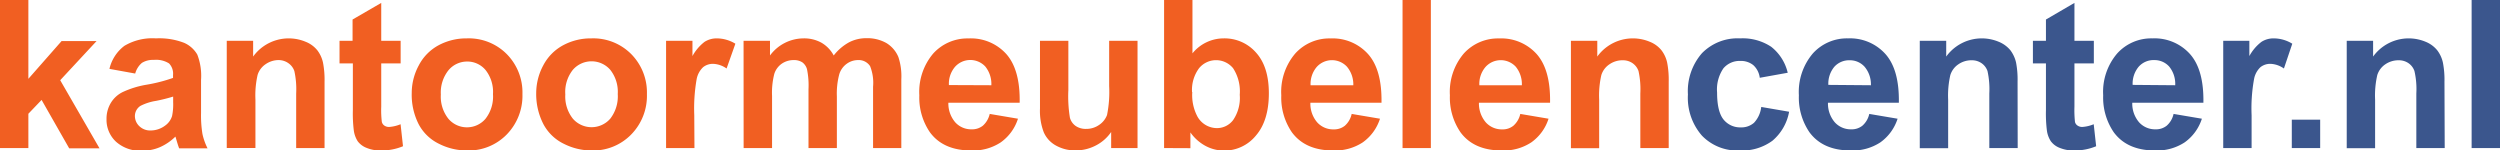
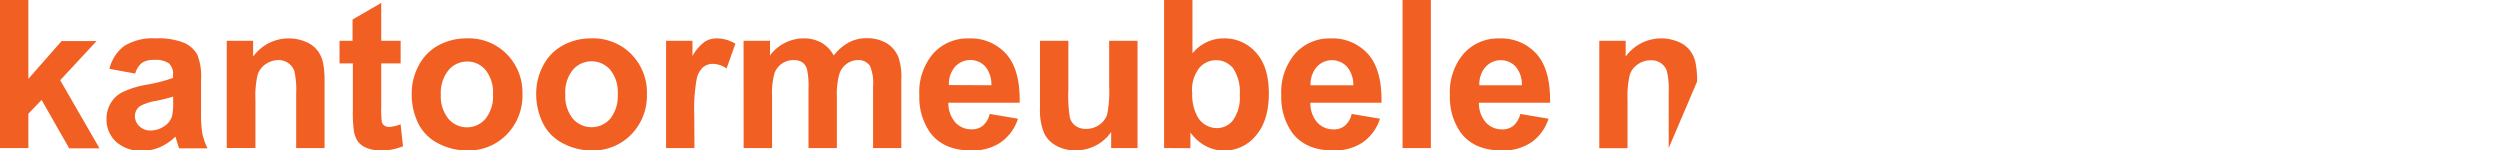
<svg xmlns="http://www.w3.org/2000/svg" viewBox="0 0 412.34 24.82">
  <defs />
-   <path fill="#f15f22" d="M0 24.42V0h4.68v13l5.48-6.23h5.77l-6 6.46 6.48 11.23h-5l-4.55-7.98-2.18 2.28v5.66zM22.3 12.13l-4.25-.77a6.65 6.65 0 012.47-3.8 9 9 0 015.2-1.23 11.27 11.27 0 014.66.74A4.68 4.68 0 0132.54 9a9.72 9.72 0 01.62 4.18v5.47a18.9 18.9 0 00.23 3.44 10 10 0 00.84 2.37h-4.68c-.13-.31-.27-.77-.45-1.38-.08-.28-.14-.46-.17-.55a8.45 8.45 0 01-2.57 1.75 7.31 7.31 0 01-2.91.58 6 6 0 01-4.31-1.48 4.93 4.93 0 01-1.57-3.75 5 5 0 01.72-2.67 4.66 4.66 0 012-1.8A15.42 15.42 0 0124 14a25.85 25.85 0 004.54-1.15v-.47a2.42 2.42 0 00-.66-1.92 4 4 0 00-2.52-.58 3.43 3.43 0 00-1.95.49 3.5 3.5 0 00-1.11 1.76zm6.26 3.8a27.17 27.17 0 01-2.84.71 8.53 8.53 0 00-2.55.82 2 2 0 00-.92 1.65 2.3 2.3 0 00.73 1.7 2.55 2.55 0 001.87.71 4 4 0 002.42-.83 3 3 0 001.11-1.55 9.39 9.39 0 00.18-2.28zM53.53 24.42h-4.68v-9a13.88 13.88 0 00-.3-3.7 2.61 2.61 0 00-1-1.31 2.79 2.79 0 00-1.55-.5 3.77 3.77 0 00-2.18.67 3.31 3.31 0 00-1.33 1.77 15.12 15.12 0 00-.36 4.06v8H37.4V6.73h4.35v2.6a7.24 7.24 0 018.66-2.44 4.69 4.69 0 011.94 1.42 5.17 5.17 0 01.92 2 14.71 14.71 0 01.26 3.15zM66.08 6.73v3.73h-3.2v7.13a15.86 15.86 0 00.1 2.53 1.05 1.05 0 00.41.59 1.36 1.36 0 00.79.23 6.1 6.1 0 001.89-.45l.4 3.63a9.28 9.28 0 01-3.7.7 5.87 5.87 0 01-2.28-.42A3.34 3.34 0 0159 23.3a4.41 4.41 0 01-.65-1.83 22.54 22.54 0 01-.15-3.29v-7.72H56V6.73h2.15V3.22L62.88.48v6.25zM67.91 15.33a9.55 9.55 0 011.15-4.52 7.91 7.91 0 013.25-3.33A9.66 9.66 0 0177 6.33a8.82 8.82 0 016.6 2.61 9 9 0 012.57 6.59 9.14 9.14 0 01-2.59 6.65 8.78 8.78 0 01-6.53 2.64 10.19 10.19 0 01-4.64-1.1 7.46 7.46 0 01-3.35-3.22 10.7 10.7 0 01-1.15-5.17zm4.8.25a5.87 5.87 0 001.24 4A4 4 0 0077 21a4 4 0 003.07-1.4 5.93 5.93 0 001.24-4.07 5.8 5.8 0 00-1.24-4A3.92 3.92 0 0077 10.15a4 4 0 00-3 1.4 5.86 5.86 0 00-1.29 4.03zM88.44 15.33a9.67 9.67 0 011.15-4.52 7.93 7.93 0 013.26-3.33 9.61 9.61 0 014.71-1.15 8.81 8.81 0 016.57 2.61 9 9 0 012.57 6.59 9.1 9.1 0 01-2.59 6.65 8.76 8.76 0 01-6.52 2.64 10.19 10.19 0 01-4.59-1.1 7.53 7.53 0 01-3.36-3.22 10.82 10.82 0 01-1.2-5.17zm4.8.25a5.88 5.88 0 001.25 4 4.09 4.09 0 006.16 0 6 6 0 001.24-4.07 5.85 5.85 0 00-1.24-4 4.09 4.09 0 00-6.16 0 5.86 5.86 0 00-1.25 4.07zM114.54 24.42h-4.68V6.73h4.35v2.52a7.46 7.46 0 012-2.35 3.7 3.7 0 012-.57 5.94 5.94 0 013.08.88l-1.45 4.09a4.12 4.12 0 00-2.2-.77 2.59 2.59 0 00-1.66.54 3.65 3.65 0 00-1.08 2 27.88 27.88 0 00-.39 5.93zM122.64 6.73H127v2.42a6.93 6.93 0 015.51-2.82 5.88 5.88 0 012.95.7 5.31 5.31 0 012.05 2.12A8.2 8.2 0 01140 7a6.13 6.13 0 012.88-.7 6.4 6.4 0 013.3.79 4.87 4.87 0 012 2.33 10.08 10.08 0 01.48 3.66v11.34H144V14.31a7.4 7.4 0 00-.49-3.4 2.23 2.23 0 00-2-1 3.16 3.16 0 00-1.84.6 3.3 3.3 0 00-1.25 1.76 12.43 12.43 0 00-.39 3.66v8.49h-4.68v-9.69a13.21 13.21 0 00-.25-3.33 2.13 2.13 0 00-.77-1.12 2.5 2.5 0 00-1.43-.37 3.42 3.42 0 00-1.95.59 3.25 3.25 0 00-1.24 1.68 12.54 12.54 0 00-.37 3.65v8.59h-4.69zM163.24 18.79l4.66.79a7.59 7.59 0 01-2.84 3.9 8.28 8.28 0 01-4.85 1.34q-4.62 0-6.83-3a10.12 10.12 0 01-1.75-6.1 9.78 9.78 0 012.29-6.89 7.6 7.6 0 015.82-2.49 7.85 7.85 0 016.26 2.6q2.28 2.61 2.18 8h-11.76a4.77 4.77 0 001.14 3.24 3.54 3.54 0 002.7 1.15 2.82 2.82 0 001.85-.6 3.68 3.68 0 001.13-1.94zm.27-4.73a4.59 4.59 0 00-1-3.09 3.38 3.38 0 00-5 .06 4.29 4.29 0 00-1 3zM183.27 24.42v-2.65a6.8 6.8 0 01-2.54 2.23 7.17 7.17 0 01-3.32.81 6.51 6.51 0 01-3.2-.78 4.6 4.6 0 01-2.05-2.2 9.84 9.84 0 01-.63-3.91V6.73h4.68v8.13a21.82 21.82 0 00.26 4.57 2.45 2.45 0 00.94 1.34 2.93 2.93 0 001.73.49 3.67 3.67 0 002.15-.66 3.4 3.4 0 001.3-1.63 19.14 19.14 0 00.35-4.78V6.73h4.68v17.69zM192 24.42V0h4.68v8.8a6.63 6.63 0 015.13-2.47 6.89 6.89 0 015.35 2.34q2.12 2.34 2.12 6.72c0 3-.72 5.35-2.16 7a6.72 6.72 0 01-5.24 2.45 6.52 6.52 0 01-3-.75 7.23 7.23 0 01-2.54-2.25v2.6zm4.65-9.23a7.51 7.51 0 00.87 4.07 3.7 3.7 0 003.23 1.87 3.33 3.33 0 002.64-1.33 6.48 6.48 0 001.09-4.17 7 7 0 00-1.1-4.38 3.63 3.63 0 00-5.61 0 6 6 0 00-1.16 3.94zM222.94 18.79l4.67.79a7.64 7.64 0 01-2.84 3.9 8.33 8.33 0 01-4.86 1.34c-3.08 0-5.35-1-6.83-3a10.12 10.12 0 01-1.75-6.1 9.74 9.74 0 012.3-6.89 7.56 7.56 0 015.81-2.49 7.85 7.85 0 016.23 2.61c1.53 1.74 2.25 4.4 2.19 8h-11.73a4.72 4.72 0 001.13 3.24 3.54 3.54 0 002.7 1.15 2.82 2.82 0 001.85-.6 3.61 3.61 0 001.13-1.95zm.27-4.73a4.54 4.54 0 00-1.05-3.06 3.38 3.38 0 00-5 .06 4.34 4.34 0 00-1 3zM231.33 24.42V0H236v24.42zM250.75 18.79l4.66.79a7.59 7.59 0 01-2.84 3.9 8.28 8.28 0 01-4.85 1.34q-4.62 0-6.83-3a10.12 10.12 0 01-1.75-6.1 9.78 9.78 0 012.29-6.89 7.59 7.59 0 015.82-2.49 7.85 7.85 0 016.23 2.61q2.28 2.61 2.18 8h-11.73a4.77 4.77 0 001.14 3.24 3.54 3.54 0 002.7 1.15 2.79 2.79 0 001.84-.6 3.62 3.62 0 001.14-1.95zm.26-4.73A4.54 4.54 0 00250 11a3.38 3.38 0 00-5 .06 4.29 4.29 0 00-1 3zM275.23 24.42h-4.68v-9a13.88 13.88 0 00-.3-3.7 2.61 2.61 0 00-1-1.31 2.79 2.79 0 00-1.62-.47 3.77 3.77 0 00-2.18.67 3.31 3.31 0 00-1.33 1.77 15.12 15.12 0 00-.36 4.06v8h-4.66V6.73h4.35v2.6a7.24 7.24 0 018.66-2.44 4.69 4.69 0 011.94 1.42 5.17 5.17 0 01.92 2 14.71 14.71 0 01.26 3.15z" />
-   <path fill="#3b568d" d="M294.86 12l-4.61.83a3.38 3.38 0 00-1.06-2.08 3.24 3.24 0 00-2.14-.7 3.5 3.5 0 00-2.79 1.21 6.16 6.16 0 00-1.05 4c0 2.1.36 3.58 1.06 4.45a3.51 3.51 0 002.84 1.3 3.16 3.16 0 002.19-.76 4.55 4.55 0 001.19-2.61l4.6.79a8.15 8.15 0 01-2.75 4.78 8.47 8.47 0 01-5.44 1.61 8.08 8.08 0 01-6.19-2.45 9.48 9.48 0 01-2.31-6.78 9.49 9.49 0 012.32-6.82A8.2 8.2 0 01287 6.33a8.51 8.51 0 015.14 1.39 7.69 7.69 0 012.72 4.28zM308.31 18.79l4.67.79a7.64 7.64 0 01-2.84 3.9 8.33 8.33 0 01-4.86 1.34c-3.08 0-5.35-1-6.83-3a10.12 10.12 0 01-1.75-6.1 9.79 9.79 0 012.3-6.9 7.56 7.56 0 015.81-2.49A7.84 7.84 0 01311 8.94c1.53 1.74 2.25 4.4 2.19 8H301.5a4.72 4.72 0 001.13 3.24 3.54 3.54 0 002.7 1.15 2.82 2.82 0 001.85-.6 3.61 3.61 0 001.13-1.94zm.27-4.73a4.49 4.49 0 00-1.05-3.06 3.25 3.25 0 00-2.43-1.06 3.29 3.29 0 00-2.54 1.06 4.34 4.34 0 00-1 3zM332.79 24.42h-4.68v-9a13.88 13.88 0 00-.3-3.7 2.6 2.6 0 00-1-1.31 2.8 2.8 0 00-1.63-.47 3.77 3.77 0 00-2.18.67 3.34 3.34 0 00-1.32 1.77 15.12 15.12 0 00-.36 4.06v8h-4.68V6.73H321v2.6a7.24 7.24 0 018.66-2.44 4.83 4.83 0 011.94 1.42 5.32 5.32 0 01.92 2 14.83 14.83 0 01.25 3.15zM345.35 6.73v3.73h-3.2v7.13a18.12 18.12 0 00.09 2.53 1 1 0 00.42.59 1.34 1.34 0 00.79.23 6 6 0 001.88-.45l.4 3.63a9.25 9.25 0 01-3.7.7 5.94 5.94 0 01-2.28-.42 3.25 3.25 0 01-1.49-1.1 4.27 4.27 0 01-.66-1.83 22.54 22.54 0 01-.15-3.29v-7.72h-2.15V6.73h2.15V3.22l4.7-2.74v6.25zM358.5 18.79l4.67.79a7.64 7.64 0 01-2.84 3.9 8.33 8.33 0 01-4.86 1.34c-3.08 0-5.35-1-6.83-3a10.12 10.12 0 01-1.75-6.1 9.74 9.74 0 012.3-6.89 7.56 7.56 0 015.81-2.5 7.85 7.85 0 016.23 2.61c1.53 1.74 2.25 4.4 2.19 8h-11.73a4.72 4.72 0 001.13 3.24 3.54 3.54 0 002.7 1.15 2.82 2.82 0 001.85-.6 3.61 3.61 0 001.13-1.94zm.27-4.73a4.49 4.49 0 00-1-3.09 3.25 3.25 0 00-2.43-1.06 3.29 3.29 0 00-2.59 1.09 4.34 4.34 0 00-1 3zM371.37 24.42h-4.68V6.73H371v2.52a7.33 7.33 0 012-2.35 3.66 3.66 0 012-.57 5.89 5.89 0 013.08.88l-1.38 4.09a4.1 4.1 0 00-2.2-.77 2.59 2.59 0 00-1.66.54 3.58 3.58 0 00-1.07 2 27 27 0 00-.4 5.93zM378 24.42v-4.68h4.68v4.68zM403.22 24.42h-4.68v-9a13.32 13.32 0 00-.31-3.7 2.6 2.6 0 00-1-1.31 2.79 2.79 0 00-1.62-.47 3.83 3.83 0 00-2.19.67 3.34 3.34 0 00-1.32 1.77 15.12 15.12 0 00-.36 4.06v8h-4.68V6.73h4.35v2.6a7.24 7.24 0 018.66-2.44A4.76 4.76 0 01402 8.31a5.17 5.17 0 01.92 2 14.71 14.71 0 01.26 3.15zM407.66 24.42V0h4.68v24.42z" />
+   <path fill="#f15f22" d="M0 24.42V0h4.68v13l5.48-6.23h5.77l-6 6.46 6.48 11.23h-5l-4.55-7.98-2.18 2.28v5.66zM22.3 12.13l-4.25-.77a6.65 6.65 0 012.47-3.8 9 9 0 015.2-1.23 11.27 11.27 0 014.66.74A4.68 4.68 0 0132.54 9a9.72 9.72 0 01.62 4.18v5.47a18.9 18.9 0 00.23 3.44 10 10 0 00.84 2.37h-4.68c-.13-.31-.27-.77-.45-1.38-.08-.28-.14-.46-.17-.55a8.45 8.45 0 01-2.57 1.75 7.31 7.31 0 01-2.91.58 6 6 0 01-4.31-1.48 4.93 4.93 0 01-1.57-3.75 5 5 0 01.72-2.67 4.66 4.66 0 012-1.8A15.42 15.42 0 0124 14a25.85 25.85 0 004.54-1.15v-.47a2.42 2.42 0 00-.66-1.92 4 4 0 00-2.52-.58 3.43 3.43 0 00-1.95.49 3.5 3.5 0 00-1.11 1.76zm6.26 3.8a27.17 27.17 0 01-2.84.71 8.53 8.53 0 00-2.55.82 2 2 0 00-.92 1.65 2.3 2.3 0 00.73 1.7 2.55 2.55 0 001.87.71 4 4 0 002.42-.83 3 3 0 001.11-1.55 9.39 9.39 0 00.18-2.28zM53.53 24.42h-4.68v-9a13.88 13.88 0 00-.3-3.7 2.61 2.61 0 00-1-1.31 2.79 2.79 0 00-1.55-.5 3.77 3.77 0 00-2.18.67 3.31 3.31 0 00-1.33 1.77 15.12 15.12 0 00-.36 4.06v8H37.4V6.73h4.35v2.6a7.24 7.24 0 018.66-2.44 4.69 4.69 0 011.94 1.42 5.17 5.17 0 01.92 2 14.71 14.71 0 01.26 3.15zM66.08 6.73v3.73h-3.2v7.13a15.86 15.86 0 00.1 2.53 1.05 1.05 0 00.41.59 1.36 1.36 0 00.79.23 6.1 6.1 0 001.89-.45l.4 3.63a9.28 9.28 0 01-3.7.7 5.87 5.87 0 01-2.28-.42A3.34 3.34 0 0159 23.3a4.41 4.41 0 01-.65-1.83 22.54 22.54 0 01-.15-3.29v-7.72H56V6.73h2.15V3.22L62.88.48v6.25zM67.91 15.33a9.55 9.55 0 011.15-4.52 7.91 7.91 0 013.25-3.33A9.66 9.66 0 0177 6.33a8.82 8.82 0 016.6 2.61 9 9 0 012.57 6.59 9.14 9.14 0 01-2.59 6.65 8.78 8.78 0 01-6.53 2.64 10.19 10.19 0 01-4.64-1.1 7.46 7.46 0 01-3.35-3.22 10.7 10.7 0 01-1.15-5.17zm4.8.25a5.87 5.87 0 001.24 4A4 4 0 0077 21a4 4 0 003.07-1.4 5.93 5.93 0 001.24-4.07 5.8 5.8 0 00-1.24-4A3.92 3.92 0 0077 10.15a4 4 0 00-3 1.4 5.86 5.86 0 00-1.29 4.03zM88.44 15.33a9.67 9.67 0 011.15-4.52 7.93 7.93 0 013.26-3.33 9.61 9.61 0 014.71-1.15 8.81 8.81 0 016.57 2.61 9 9 0 012.57 6.59 9.1 9.1 0 01-2.59 6.65 8.76 8.76 0 01-6.52 2.64 10.19 10.19 0 01-4.59-1.1 7.53 7.53 0 01-3.36-3.22 10.82 10.82 0 01-1.2-5.17zm4.8.25a5.88 5.88 0 001.25 4 4.09 4.09 0 006.16 0 6 6 0 001.24-4.07 5.85 5.85 0 00-1.24-4 4.09 4.09 0 00-6.16 0 5.86 5.86 0 00-1.25 4.07zM114.54 24.42h-4.68V6.73h4.35v2.52a7.46 7.46 0 012-2.35 3.7 3.7 0 012-.57 5.94 5.94 0 013.08.88l-1.45 4.09a4.12 4.12 0 00-2.2-.77 2.59 2.59 0 00-1.66.54 3.65 3.65 0 00-1.08 2 27.88 27.88 0 00-.39 5.93zM122.64 6.73H127v2.42a6.93 6.93 0 015.51-2.82 5.88 5.88 0 012.95.7 5.31 5.31 0 012.05 2.12A8.2 8.2 0 01140 7a6.13 6.13 0 012.88-.7 6.4 6.4 0 013.3.79 4.87 4.87 0 012 2.33 10.08 10.08 0 01.48 3.66v11.34H144V14.31a7.4 7.4 0 00-.49-3.4 2.23 2.23 0 00-2-1 3.16 3.16 0 00-1.84.6 3.3 3.3 0 00-1.25 1.76 12.43 12.43 0 00-.39 3.66v8.49h-4.68v-9.69a13.21 13.21 0 00-.25-3.33 2.13 2.13 0 00-.77-1.12 2.5 2.5 0 00-1.43-.37 3.42 3.42 0 00-1.95.59 3.25 3.25 0 00-1.24 1.68 12.54 12.54 0 00-.37 3.65v8.59h-4.69zM163.24 18.79l4.66.79a7.59 7.59 0 01-2.84 3.9 8.28 8.28 0 01-4.85 1.34q-4.62 0-6.83-3a10.12 10.12 0 01-1.75-6.1 9.78 9.78 0 012.29-6.89 7.6 7.6 0 015.82-2.49 7.85 7.85 0 016.26 2.6q2.28 2.61 2.18 8h-11.76a4.77 4.77 0 001.14 3.24 3.54 3.54 0 002.7 1.15 2.82 2.82 0 001.85-.6 3.68 3.68 0 001.13-1.94zm.27-4.73a4.59 4.59 0 00-1-3.09 3.38 3.38 0 00-5 .06 4.29 4.29 0 00-1 3zM183.27 24.42v-2.65a6.8 6.8 0 01-2.54 2.23 7.17 7.17 0 01-3.32.81 6.51 6.51 0 01-3.2-.78 4.6 4.6 0 01-2.05-2.2 9.84 9.84 0 01-.63-3.91V6.73h4.68v8.13a21.82 21.82 0 00.26 4.57 2.45 2.45 0 00.94 1.34 2.93 2.93 0 001.73.49 3.67 3.67 0 002.15-.66 3.4 3.4 0 001.3-1.63 19.14 19.14 0 00.35-4.78V6.73h4.68v17.69zM192 24.42V0h4.68v8.8a6.63 6.63 0 015.13-2.47 6.89 6.89 0 015.35 2.34q2.12 2.34 2.12 6.72c0 3-.72 5.35-2.16 7a6.72 6.72 0 01-5.24 2.45 6.52 6.52 0 01-3-.75 7.23 7.23 0 01-2.54-2.25v2.6zm4.65-9.23a7.51 7.51 0 00.87 4.07 3.7 3.7 0 003.23 1.87 3.33 3.33 0 002.64-1.33 6.48 6.48 0 001.09-4.17 7 7 0 00-1.1-4.38 3.63 3.63 0 00-5.61 0 6 6 0 00-1.16 3.94zM222.94 18.79l4.67.79a7.64 7.64 0 01-2.84 3.9 8.33 8.33 0 01-4.86 1.34c-3.08 0-5.35-1-6.83-3a10.12 10.12 0 01-1.75-6.1 9.74 9.74 0 012.3-6.89 7.56 7.56 0 015.81-2.49 7.85 7.85 0 016.23 2.61c1.53 1.74 2.25 4.4 2.19 8h-11.73a4.72 4.72 0 001.13 3.24 3.54 3.54 0 002.7 1.15 2.82 2.82 0 001.85-.6 3.61 3.61 0 001.13-1.95zm.27-4.73a4.54 4.54 0 00-1.05-3.06 3.38 3.38 0 00-5 .06 4.34 4.34 0 00-1 3zM231.33 24.42V0H236v24.42zM250.75 18.79l4.66.79a7.59 7.59 0 01-2.84 3.9 8.28 8.28 0 01-4.85 1.34q-4.62 0-6.83-3a10.12 10.12 0 01-1.75-6.1 9.78 9.78 0 012.29-6.89 7.59 7.59 0 015.82-2.49 7.85 7.85 0 016.23 2.61q2.28 2.61 2.18 8h-11.73a4.77 4.77 0 001.14 3.24 3.54 3.54 0 002.7 1.15 2.79 2.79 0 001.84-.6 3.62 3.62 0 001.14-1.95zm.26-4.73A4.54 4.54 0 00250 11a3.38 3.38 0 00-5 .06 4.29 4.29 0 00-1 3zM275.23 24.42v-9a13.88 13.88 0 00-.3-3.7 2.61 2.61 0 00-1-1.31 2.79 2.79 0 00-1.62-.47 3.77 3.77 0 00-2.18.67 3.31 3.31 0 00-1.33 1.77 15.12 15.12 0 00-.36 4.06v8h-4.66V6.73h4.35v2.6a7.24 7.24 0 018.66-2.44 4.69 4.69 0 011.94 1.42 5.17 5.17 0 01.92 2 14.71 14.71 0 01.26 3.15z" />
</svg>